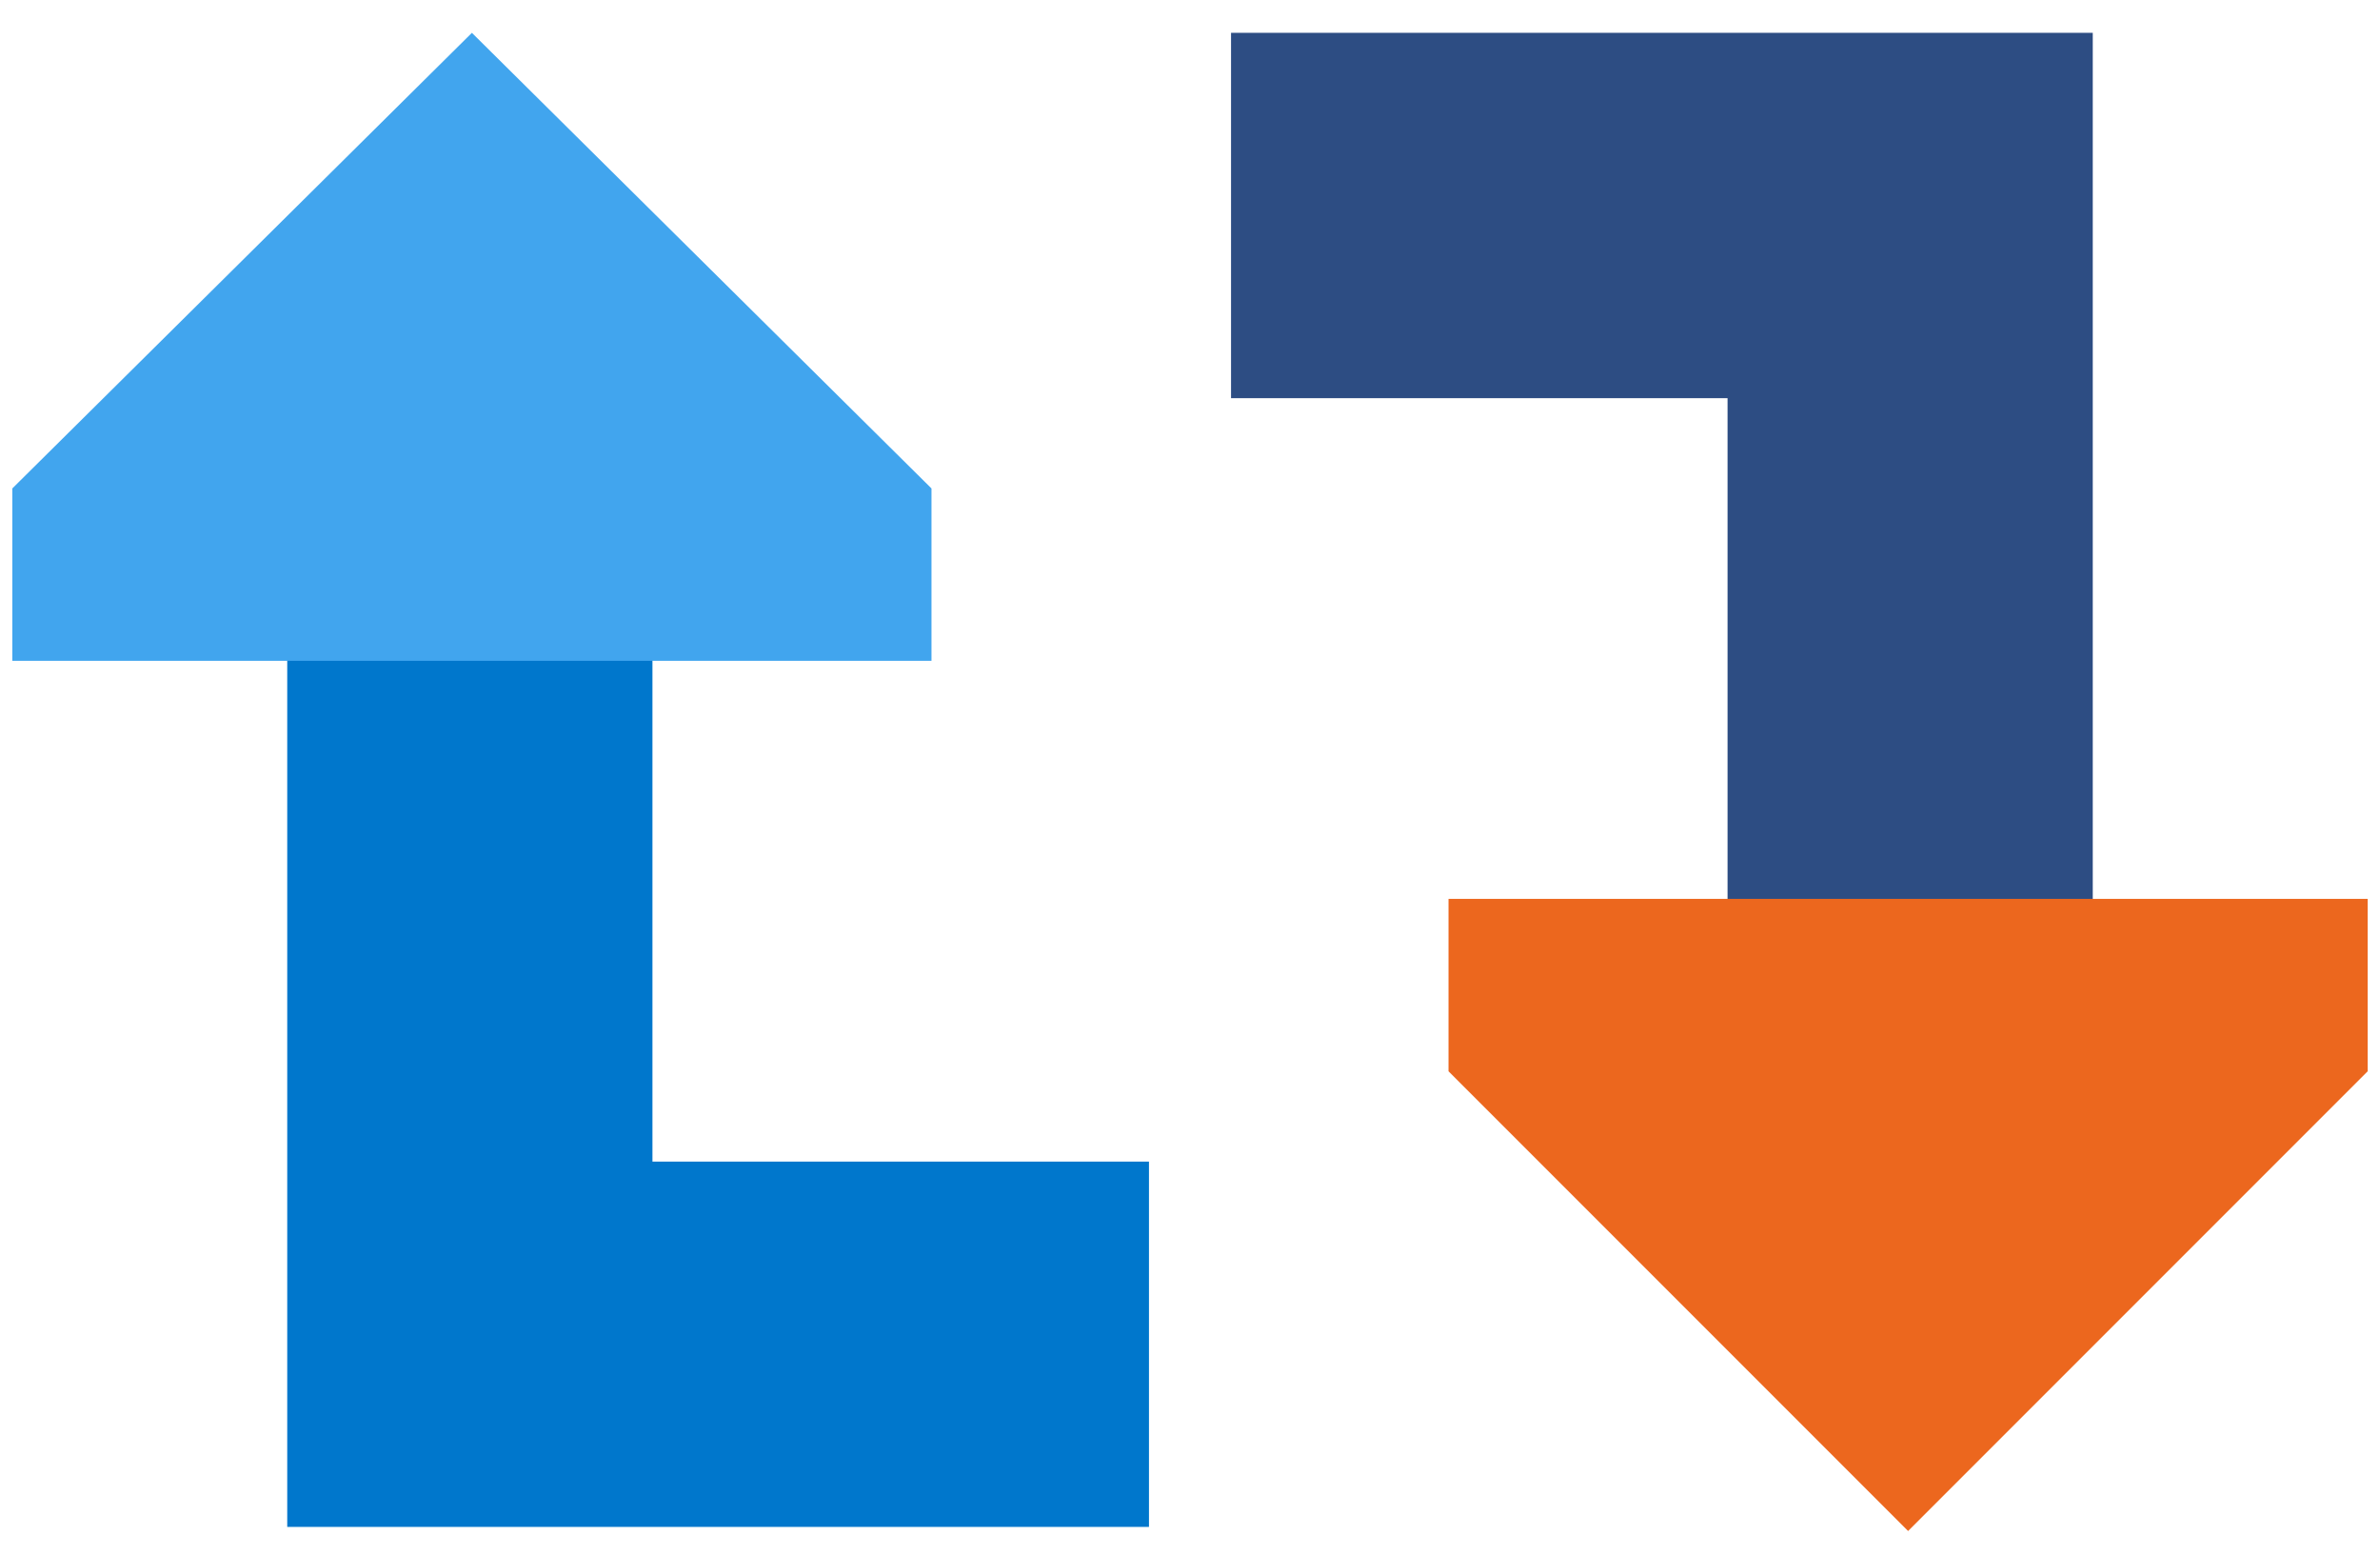
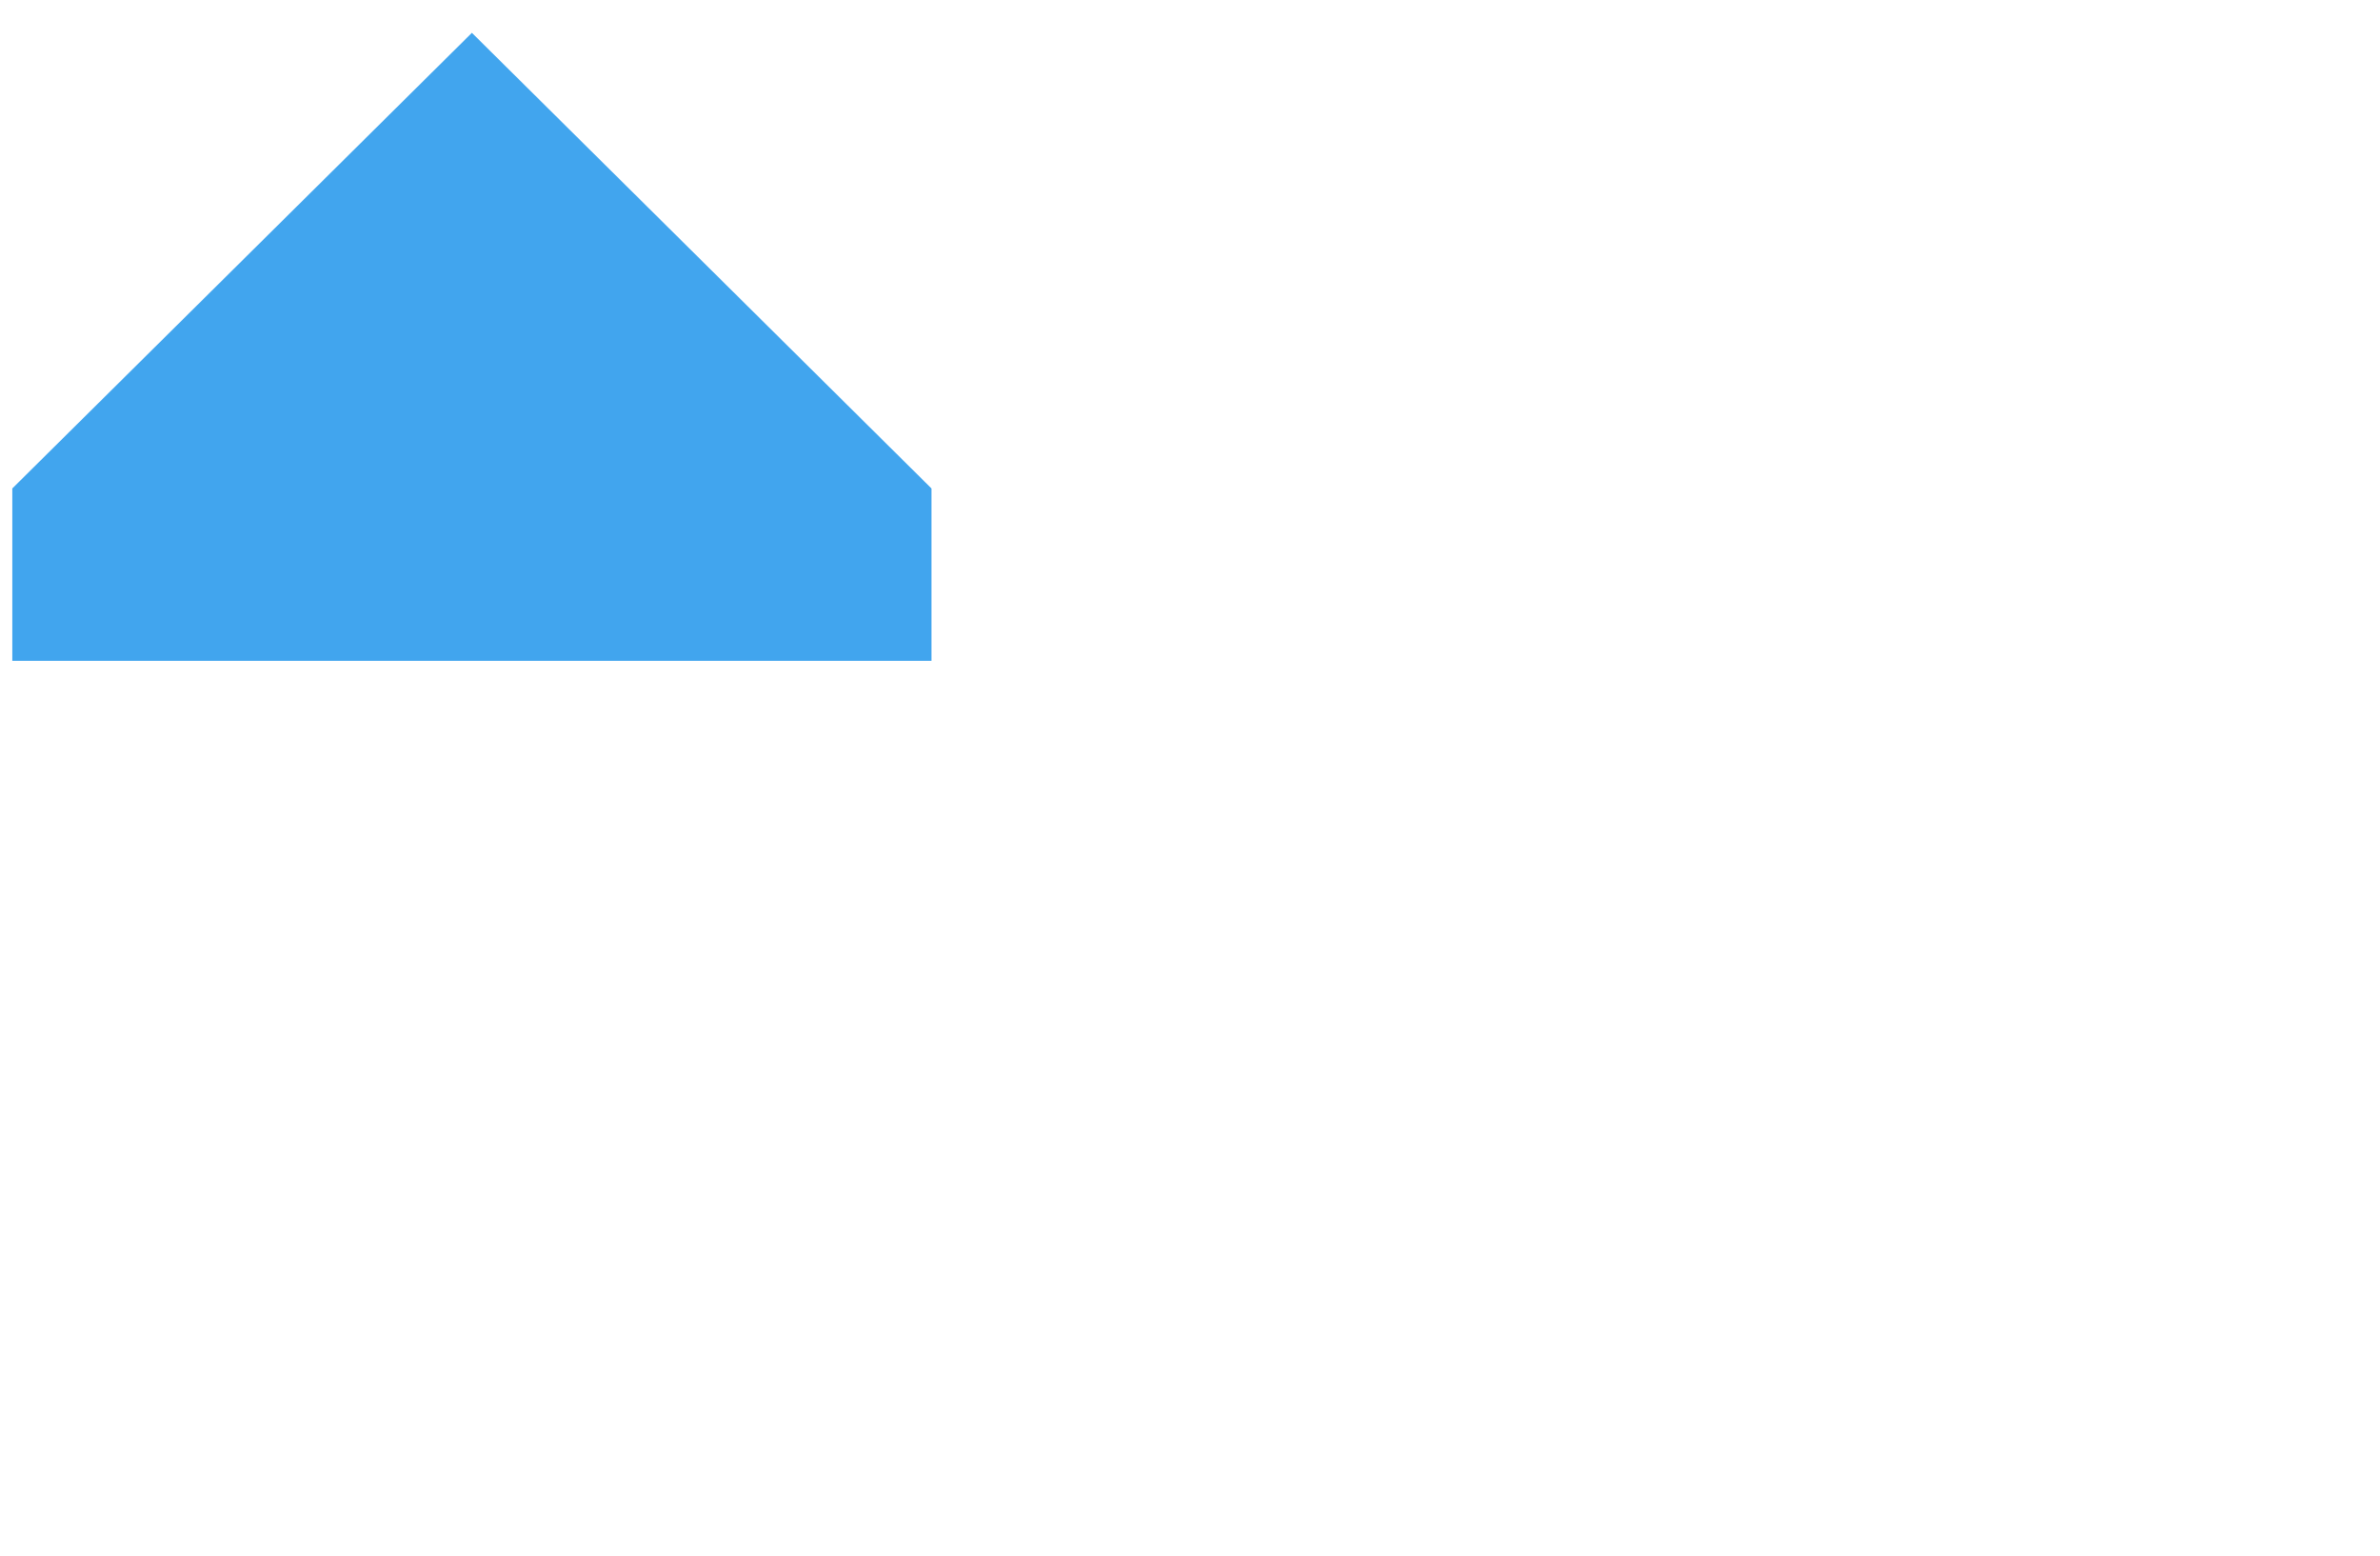
<svg xmlns="http://www.w3.org/2000/svg" version="1.1" id="Layer_1" x="0px" y="0px" viewBox="0 0 58 37.9" style="enable-background:new 0 0 58 37.9;" xml:space="preserve">
  <style type="text/css">
	.st0{fill:#0077CC;}
	.st1{fill:#41A5EE;}
	.st2{fill:#2D4D83;}
	.st3{fill:#EC671E;}
</style>
  <title>kms-svg</title>
  <g>
-     <path class="st0" d="M15.9,28.3v-13H7v21.9H28v-8.9H15.9z" />
-     <path class="st1" d="M22.7,16.1v-4.2L11.5,0.8L0.3,11.9v4.2H22.7z" />
-     <path class="st2" d="M42.1,9.7v13H51V0.8H30v8.9L42.1,9.7z" />
-     <path class="st3" d="M35.3,21.9v4.2l11.2,11.2l11.2-11.2v-4.2H35.3z" />
+     <path class="st1" d="M22.7,16.1v-4.2L11.5,0.8L0.3,11.9v4.2z" />
  </g>
</svg>